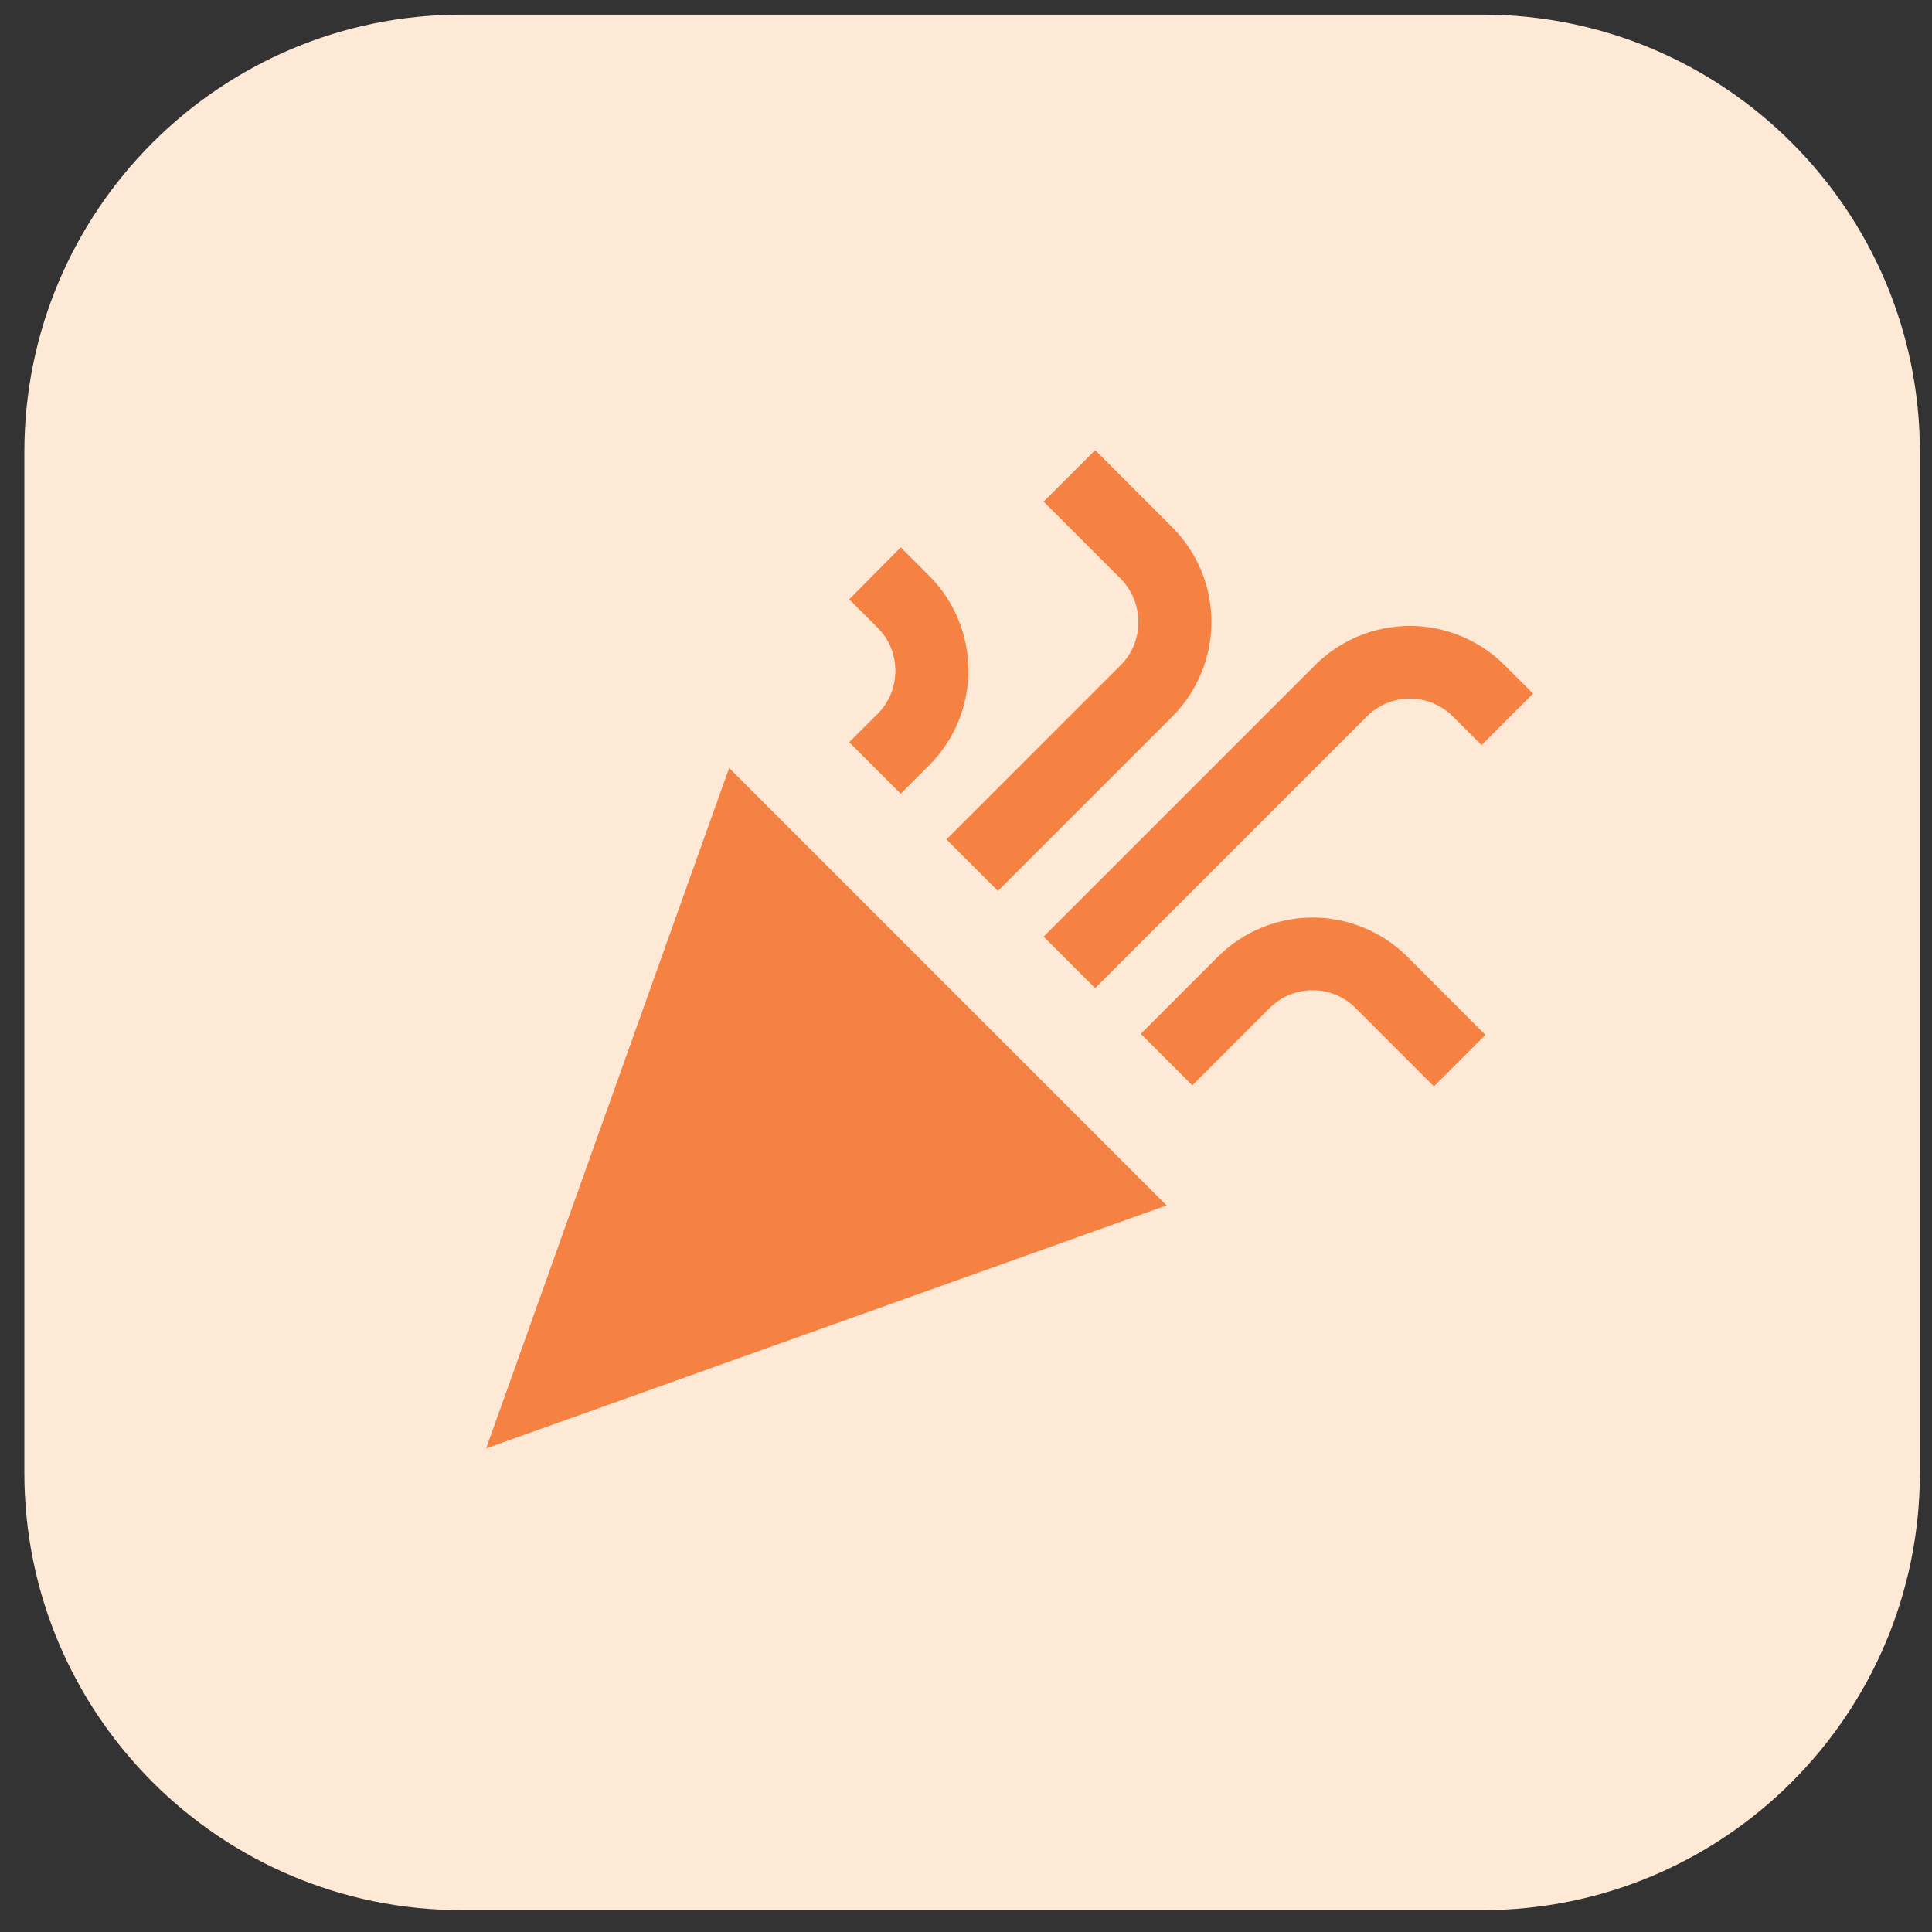
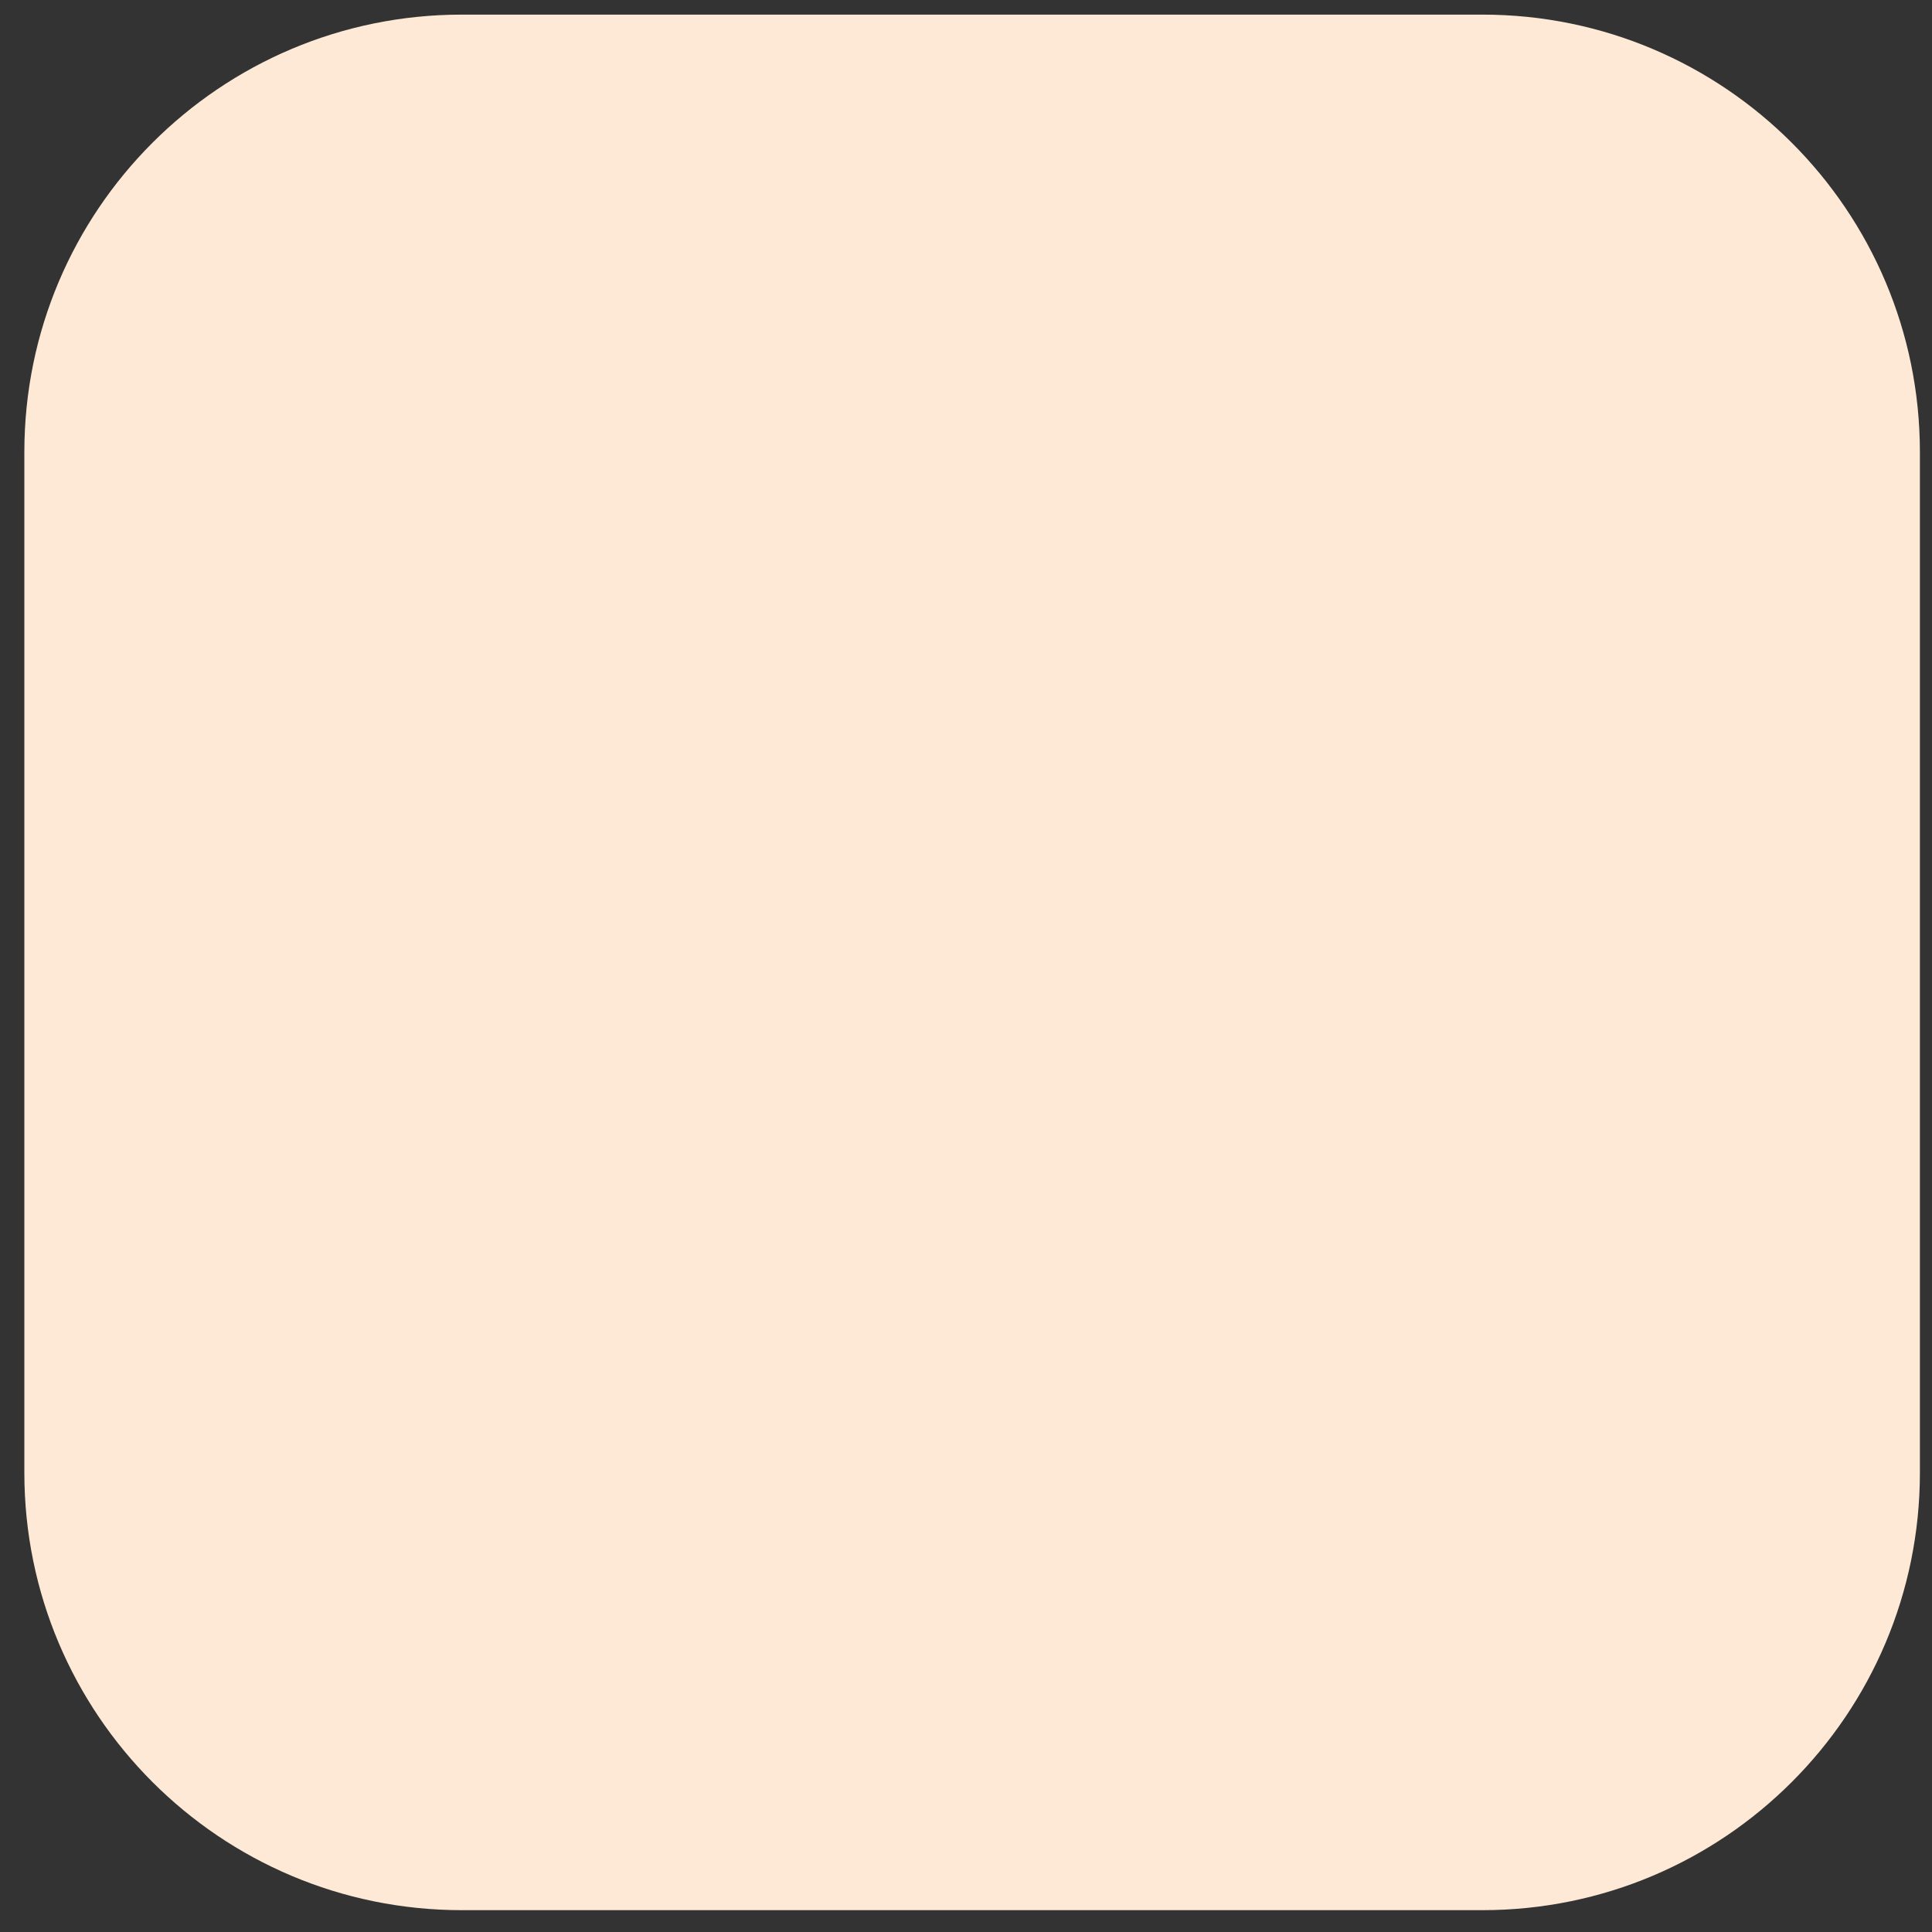
<svg xmlns="http://www.w3.org/2000/svg" width="53" height="53" viewBox="0 0 53 53" fill="none">
  <rect x="0" y="0" width="53" height="53" fill="#333333" stroke="none" />
  <path d="M0.668 12.401C0.668 5.774 6.041 0.401 12.668 0.401H40.668C47.295 0.401 52.668 5.774 52.668 12.401V40.401C52.668 47.029 47.295 52.401 40.668 52.401H12.668C6.041 52.401 0.668 47.029 0.668 40.401V12.401Z" fill="#FDE9D6" />
-   <path d="M13.336 39.734L32.003 33.068L20.003 21.068L13.336 39.734ZM30.043 27.108L37.496 19.654C37.651 19.499 37.835 19.376 38.037 19.292C38.24 19.208 38.457 19.165 38.676 19.165C38.895 19.165 39.112 19.208 39.315 19.292C39.517 19.376 39.701 19.499 39.856 19.654L40.643 20.441L42.056 19.028L41.269 18.241C40.58 17.556 39.648 17.171 38.676 17.171C37.704 17.171 36.772 17.556 36.083 18.241L28.629 25.695L30.043 27.108ZM24.083 19.575L23.296 20.361L24.709 21.774L25.496 20.988C26.181 20.299 26.566 19.366 26.566 18.395C26.566 17.423 26.181 16.49 25.496 15.801L24.709 15.014L23.296 16.441L24.083 17.228C24.723 17.868 24.723 18.934 24.083 19.575ZM33.416 26.241L31.296 28.361L32.709 29.774L34.829 27.654C34.984 27.499 35.168 27.376 35.37 27.292C35.573 27.208 35.79 27.165 36.009 27.165C36.228 27.165 36.446 27.208 36.648 27.292C36.85 27.376 37.035 27.499 37.189 27.654L39.336 29.801L40.749 28.388L38.603 26.241C37.913 25.556 36.981 25.171 36.009 25.171C35.037 25.171 34.105 25.556 33.416 26.241ZM30.749 18.241L25.963 23.028L27.376 24.441L32.163 19.654C32.848 18.965 33.233 18.033 33.233 17.061C33.233 16.089 32.848 15.157 32.163 14.468L30.043 12.348L28.629 13.761L30.749 15.881C31.389 16.535 31.389 17.601 30.749 18.241Z" fill="#F58243" />
</svg>